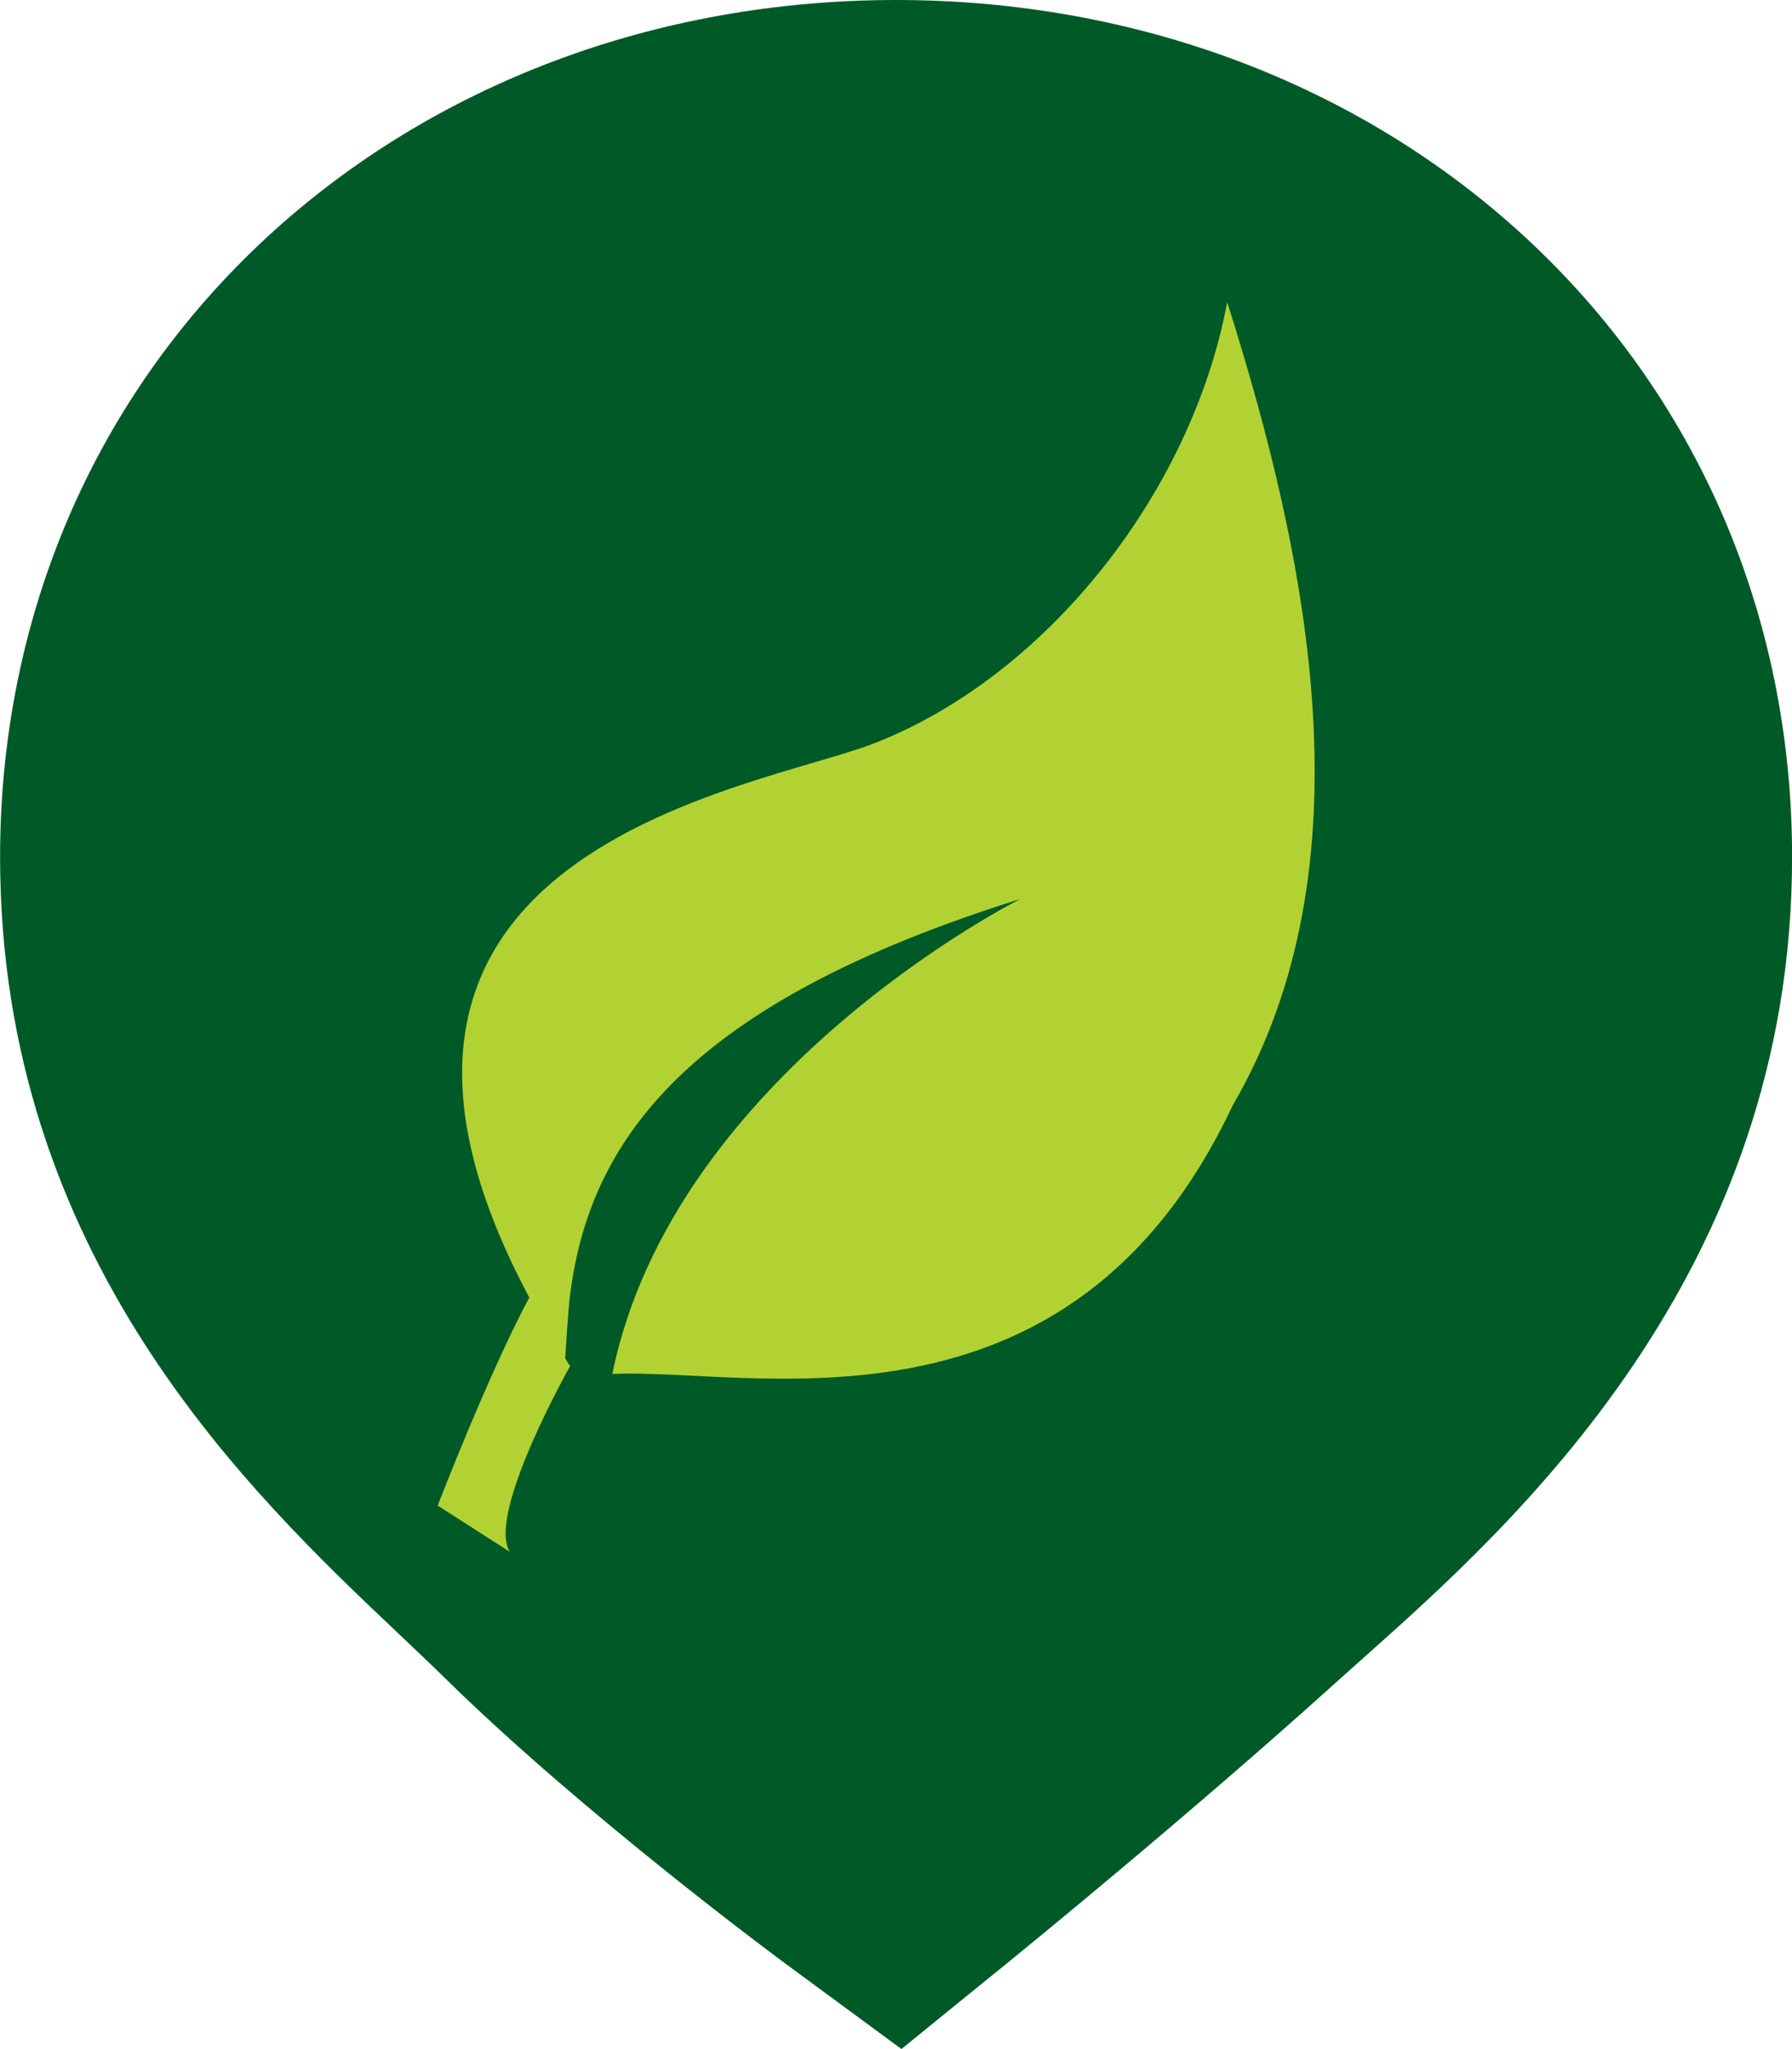
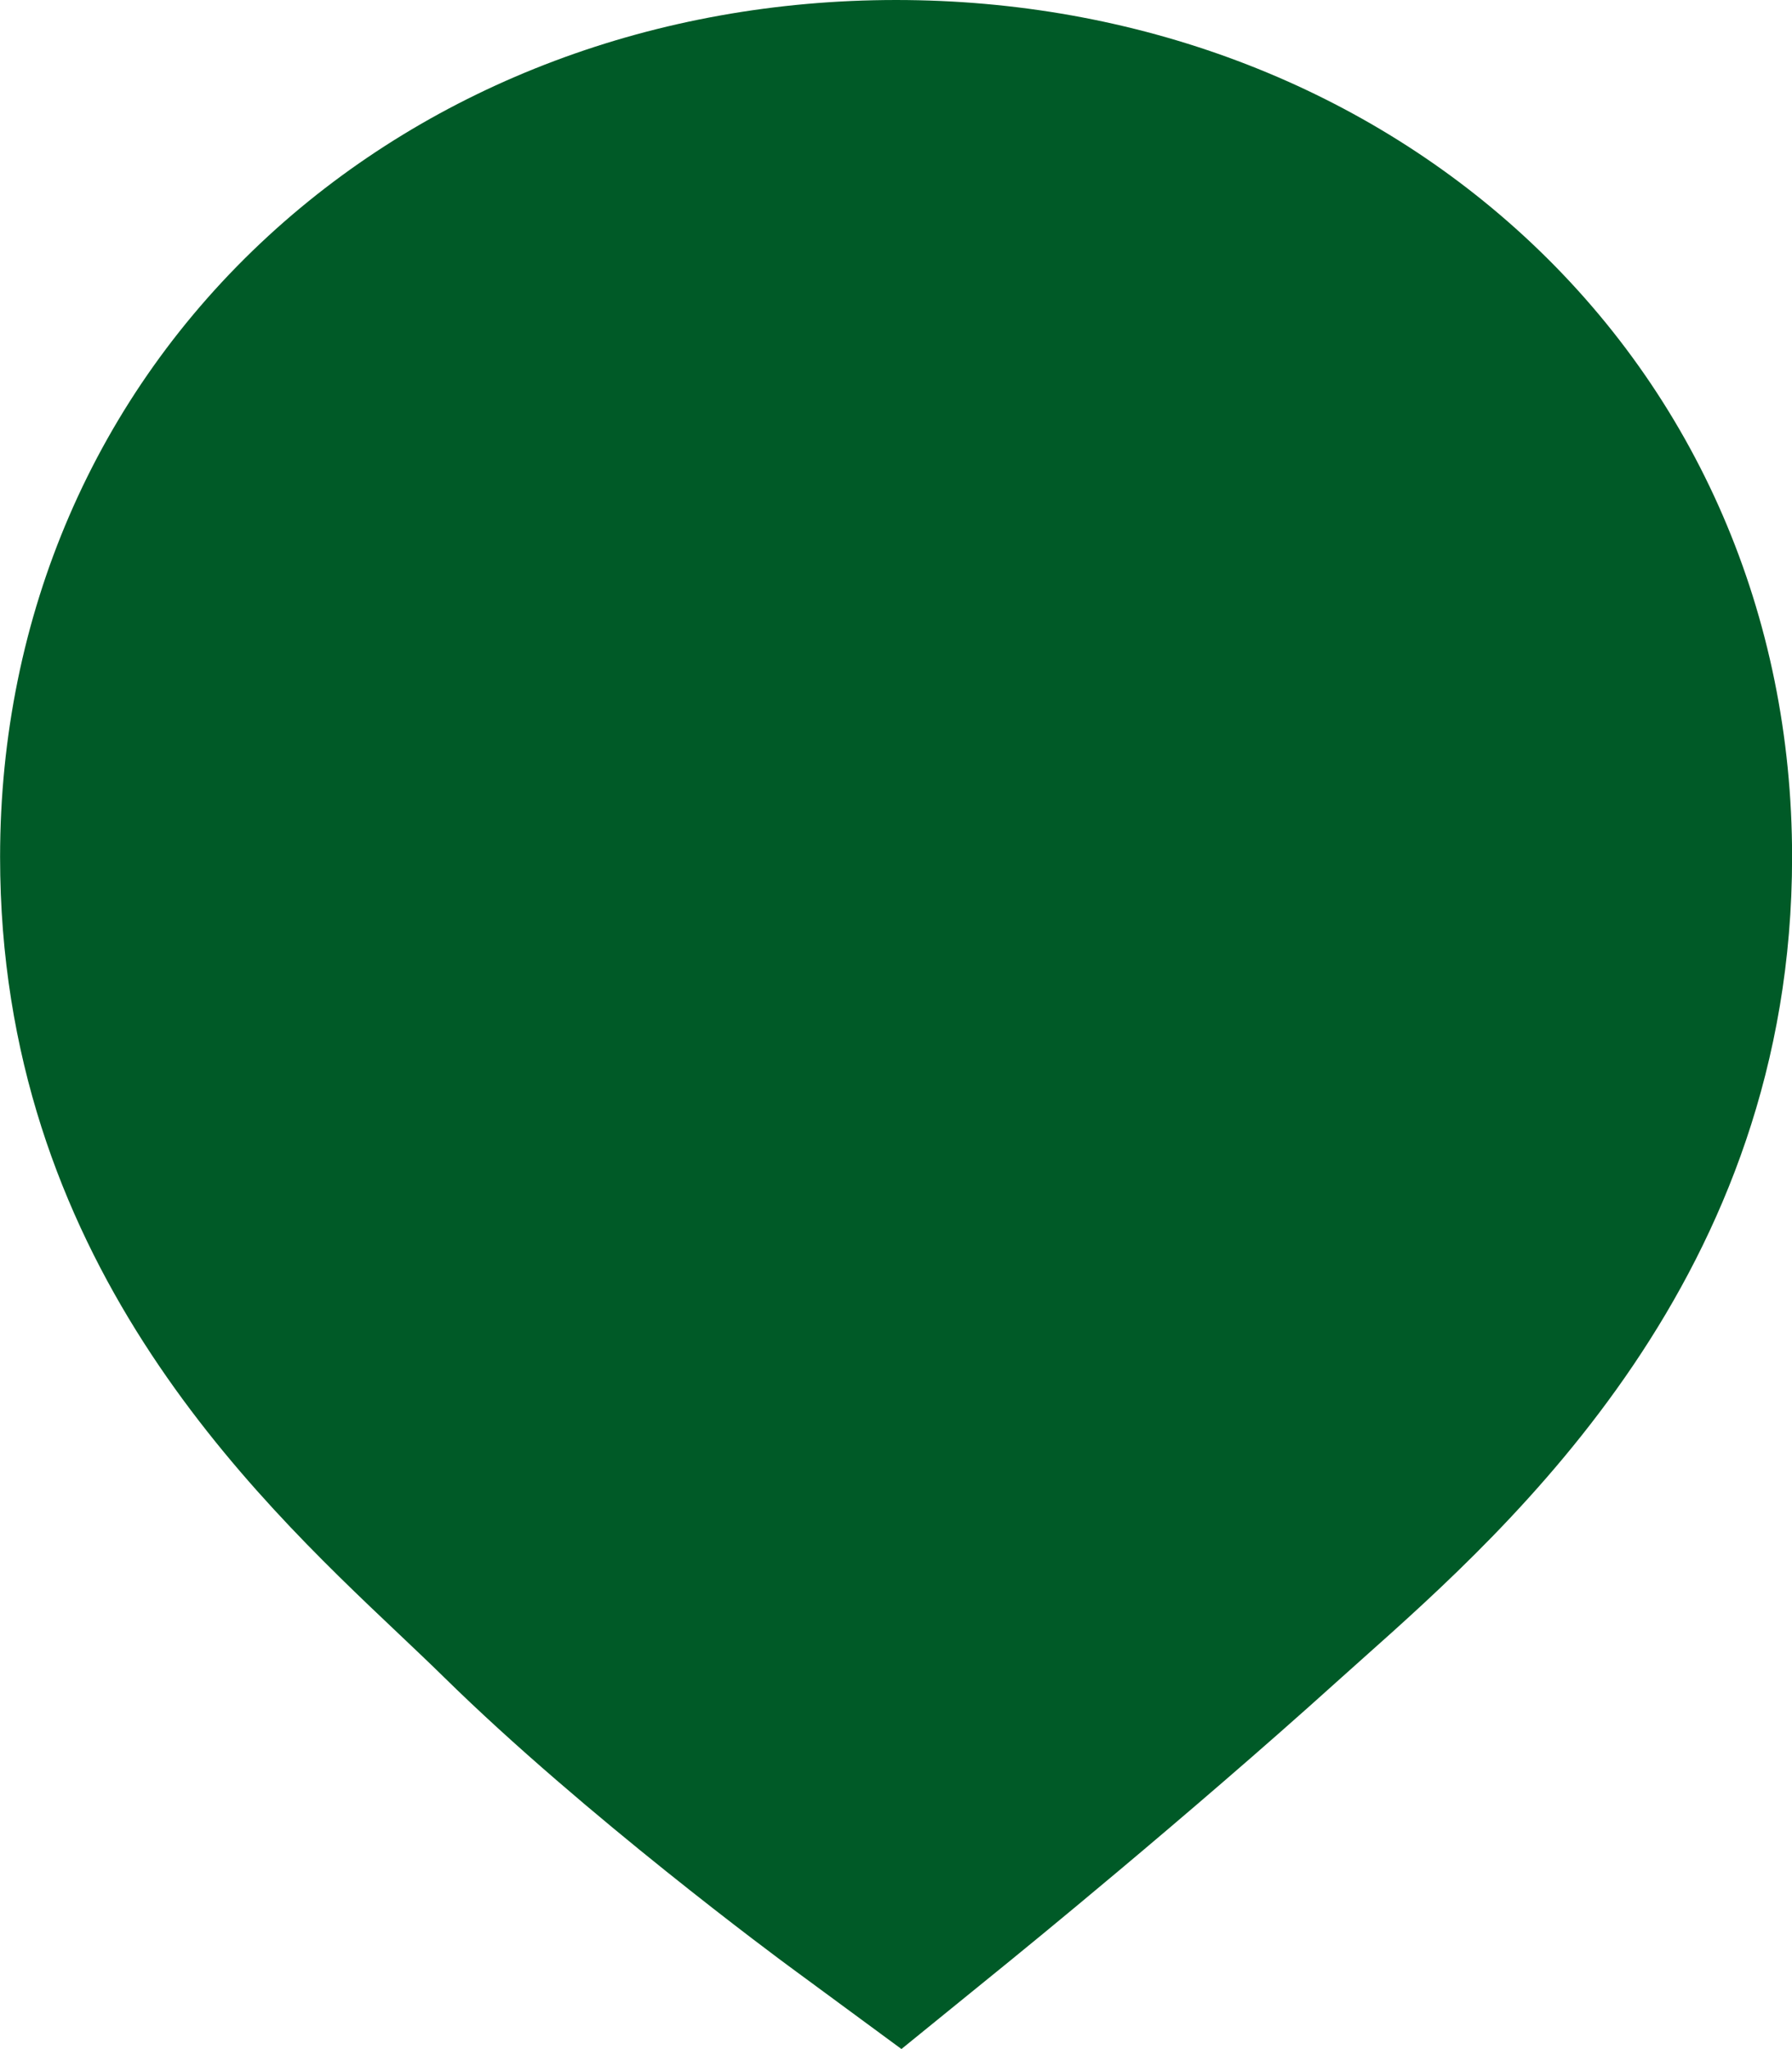
<svg xmlns="http://www.w3.org/2000/svg" viewBox="0 0 42 48">
  <g fill="none" fill-rule="evenodd">
    <path d="m21.13 48l-2.632-1.936c-.194-.142-4.797-3.539-8.095-6.779-.316-.31-.675-.65-1.055-1.01-3.495-3.307-9.346-8.844-9.346-18.2 0-5.657 2.234-10.824 6.291-14.552 3.878-3.561 9.101-5.523 14.709-5.523 5.608 0 10.832 1.962 14.709 5.523 4.057 3.727 6.291 8.895 6.291 14.552 0 9.811-6.554 15.653-10.08 18.791-.211.188-.414.369-.607.543-3.482 3.141-7.484 6.394-7.653 6.531l-2.537 2.06" fill="#005a27" />
-     <path d="m12.406 30.393c-.948 1.766-2.148 4.875-2.148 4.875l1.693 1.085c-.56-.871 1.411-4.352 1.411-4.352 0 0-.038-.05-.115-.184.009-.147.064-1.029.098-1.341.419-3.771 2.785-6.98 10.571-9.418 0 0-8.123 4.067-9.565 11.127 3.261-.156 10.708 1.848 14.542-6.294 3.251-5.576 1.794-12.746-.131-18.813-.832 4.465-4.25 8.781-8.297 10.343-2.789 1.077-13.645 2.499-8.06 12.973" fill="#b2d234" />
  </g>
</svg>